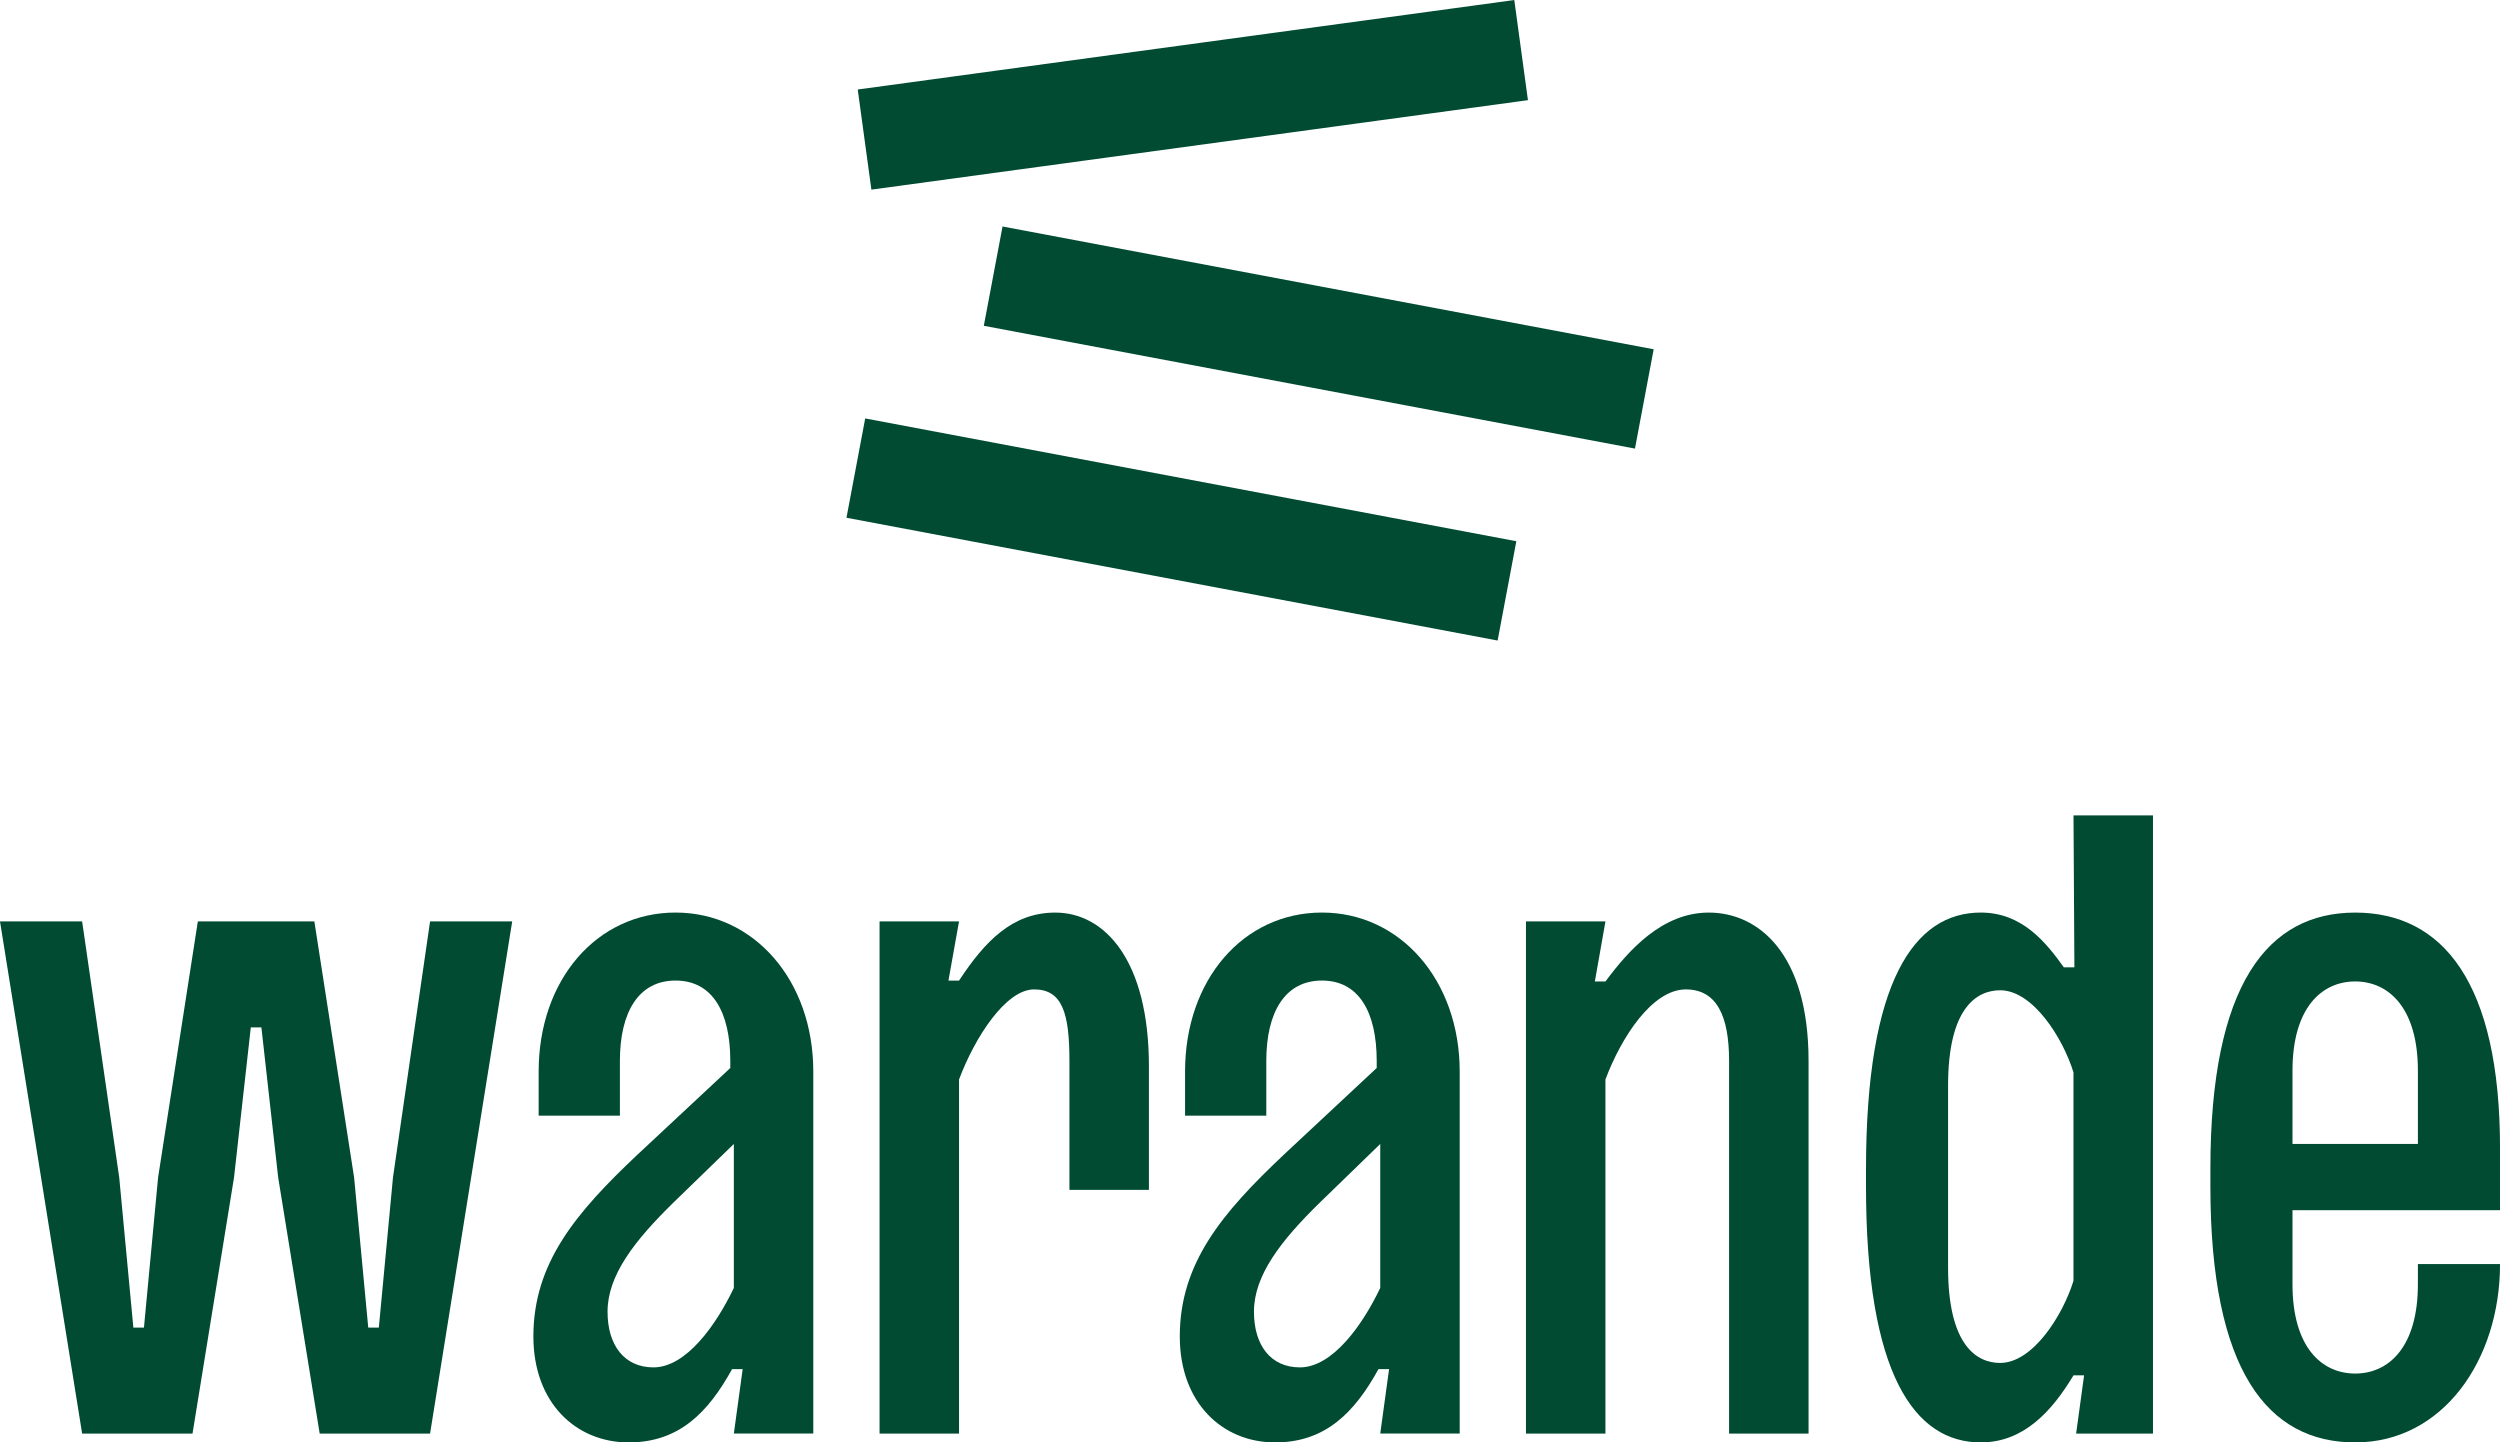
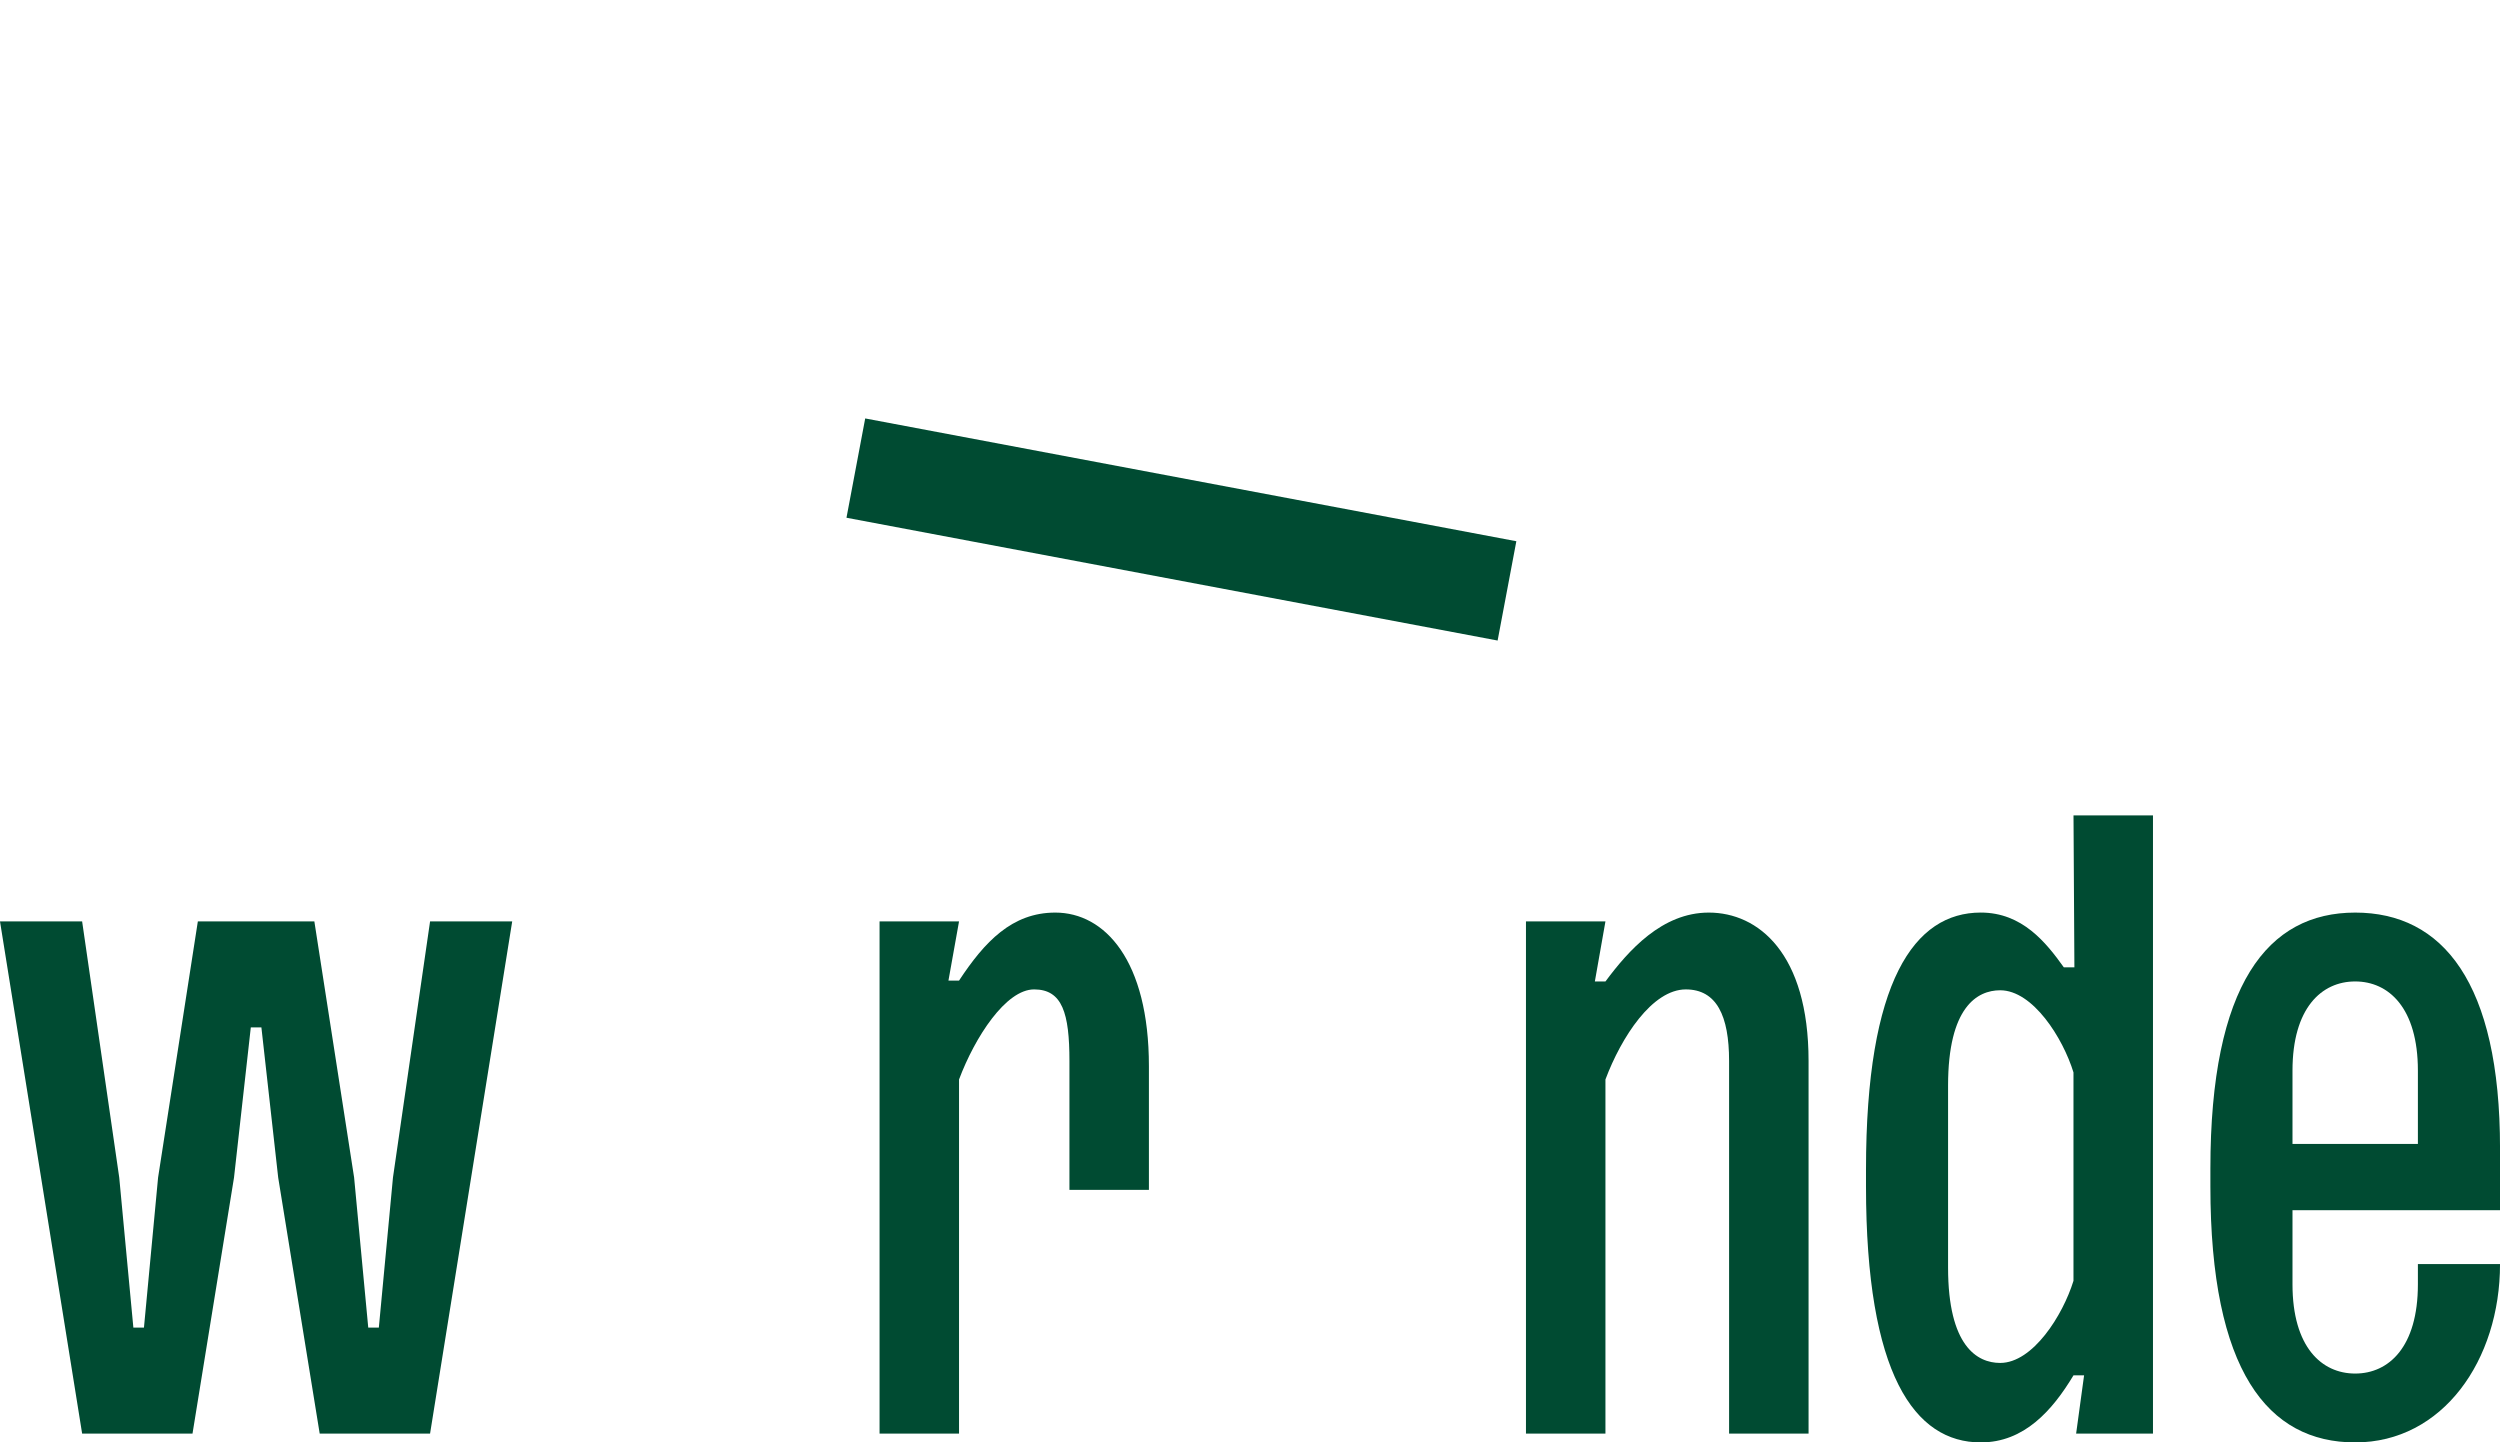
<svg xmlns="http://www.w3.org/2000/svg" viewBox="0 0 866.6 500" fill="#004b32" width="866.6" height="500">
  <path d="M108.97,319.4l13.78,88.77,4.9,52.04h3.67l4.9-52.04,12.86-88.77h28.47l-28.47,177.54h-38.26l-14.39-88.77-5.82-52.04h-3.67l-5.82,52.04-14.39,88.77H28.47L0,319.4H28.47l12.86,88.77,4.9,52.04h3.67l4.9-52.04,13.78-88.77h40.41Z" fill="#004B32" />
-   <path d="M254.38,496.94l3.06-22.35h-3.67c-8.27,15-18.37,25.41-35.82,25.41-18.37,0-33.06-13.78-33.06-36.73,0-25.41,14.69-42.86,36.12-63.06l32.14-30v-2.45c0-16.84-6.12-27.86-18.98-27.86s-19.29,11.02-19.29,27.86v18.98h-28.16v-15.31c0-31.83,20.2-55.1,47.45-55.1s47.75,23.57,47.75,55.1v125.5h-27.55Zm0-100.4l-20.82,20.2c-13.78,13.47-22.96,25.41-22.96,37.96,0,11.63,5.82,19.29,15.92,19.29,11.33,0,21.74-14.69,27.86-27.55v-49.9Z" fill="#004B32" />
  <path d="M304.89,496.94v-177.54h27.55l-3.67,20.51h3.67c8.88-13.47,18.37-23.57,33.37-23.57,17.14,0,32.45,16.53,32.45,53.26v42.86h-27.55v-44.69c0-16.53-2.45-24.8-12.25-24.8s-20.51,16.53-26.02,31.22v122.75h-27.55Z" fill="#004B32" />
-   <path d="M478.45,496.94l3.06-22.35h-3.67c-8.27,15-18.37,25.41-35.82,25.41-18.37,0-33.06-13.78-33.06-36.73,0-25.41,14.69-42.86,36.12-63.06l32.14-30v-2.45c0-16.84-6.12-27.86-18.98-27.86s-19.29,11.02-19.29,27.86v18.98h-28.16v-15.31c0-31.83,20.2-55.1,47.45-55.1s47.75,23.57,47.75,55.1v125.5h-27.55Zm0-100.4l-20.82,20.2c-13.78,13.47-22.96,25.41-22.96,37.96,0,11.63,5.82,19.29,15.92,19.29,11.33,0,21.74-14.69,27.86-27.55v-49.9Z" fill="#004B32" />
  <path d="M528.96,496.94v-177.54h27.55l-3.67,20.82h3.67c7.96-10.71,19.59-23.88,35.82-23.88,17.14,0,34.59,14.08,34.59,51.43v129.18h-27.55v-129.18c0-15.61-4.29-24.8-15-24.8-11.63,0-22.35,16.53-27.86,31.22v122.75h-27.55Z" fill="#004B32" />
  <path d="M746.3,496.94h-26.63l2.76-20.2h-3.67c-7.35,12.24-17.14,23.26-32.14,23.26-22.96,0-39.79-23.57-39.79-88.77v-5.82c0-65.51,16.84-89.08,39.79-89.08,14.39,0,22.65,10.41,28.78,18.98h3.67l-.31-52.65h27.55v214.27Zm-27.55-125.2c-3.67-11.94-14.08-28.47-25.41-28.47-7.96,0-18.06,5.82-18.06,33.06v63.06c0,27.24,10.1,33.06,18.06,33.06,11.33,0,21.73-16.53,25.41-28.47v-72.24Z" fill="#004B32" />
  <path d="M866.6,419.5h-71.93v25.71c0,21.74,10.1,30.92,21.73,30.92s21.74-9.18,21.74-30.92v-7.04h28.47c0,33.37-19.9,61.83-50.2,61.83s-50.2-24.8-50.2-88.77v-6.12c0-63.97,19.9-88.77,50.2-88.77s50.2,24.18,50.2,81.73v21.43Zm-71.93-22.96h43.47v-25.41c0-21.73-10.1-30.92-21.74-30.92s-21.73,9.18-21.73,30.92v25.41Z" fill="#004B32" />
  <rect x="391.98" y="68.69" width="35.03" height="229.69" transform="translate(153.28 551.93) rotate(-79.32)" fill="#004B32" />
-   <rect x="439.59" y="2.15" width="35.03" height="229.69" transform="translate(257.45 544.51) rotate(-79.32)" fill="#004B32" />
-   <rect x="298.64" y="15.35" width="229.69" height="35.03" transform="translate(-.65 56.14) rotate(-7.76)" fill="#004B32" />
</svg>